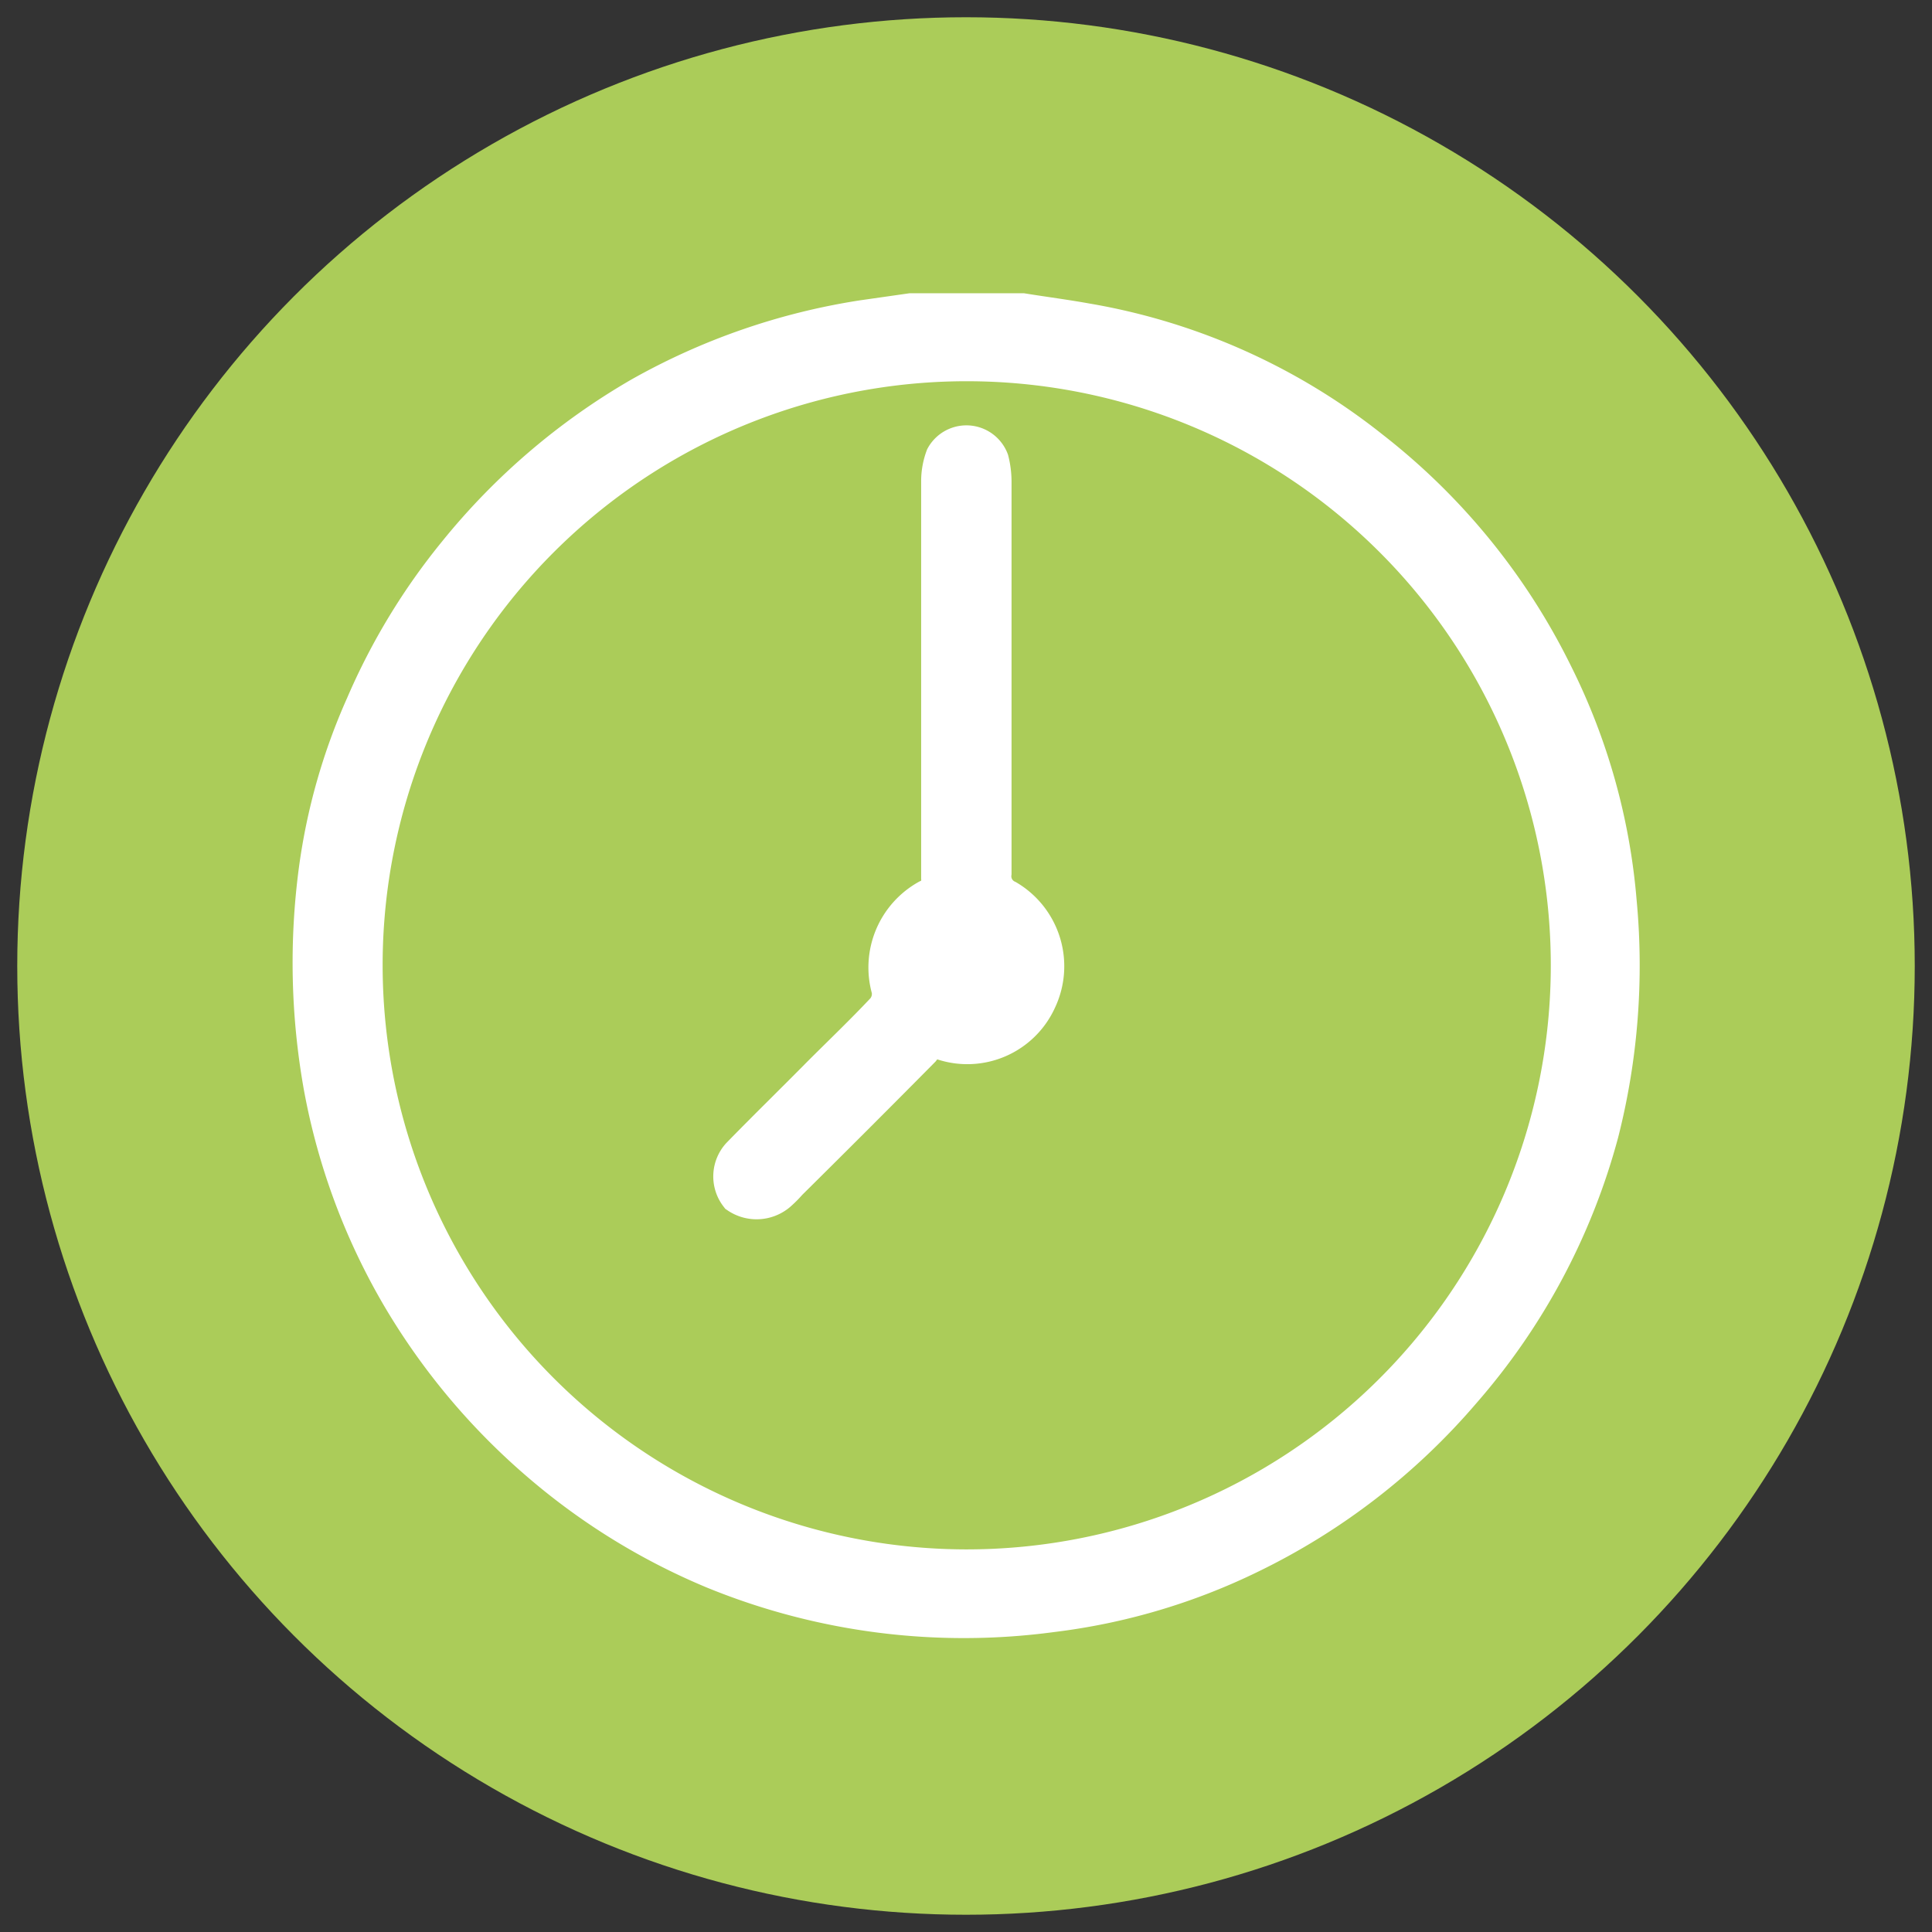
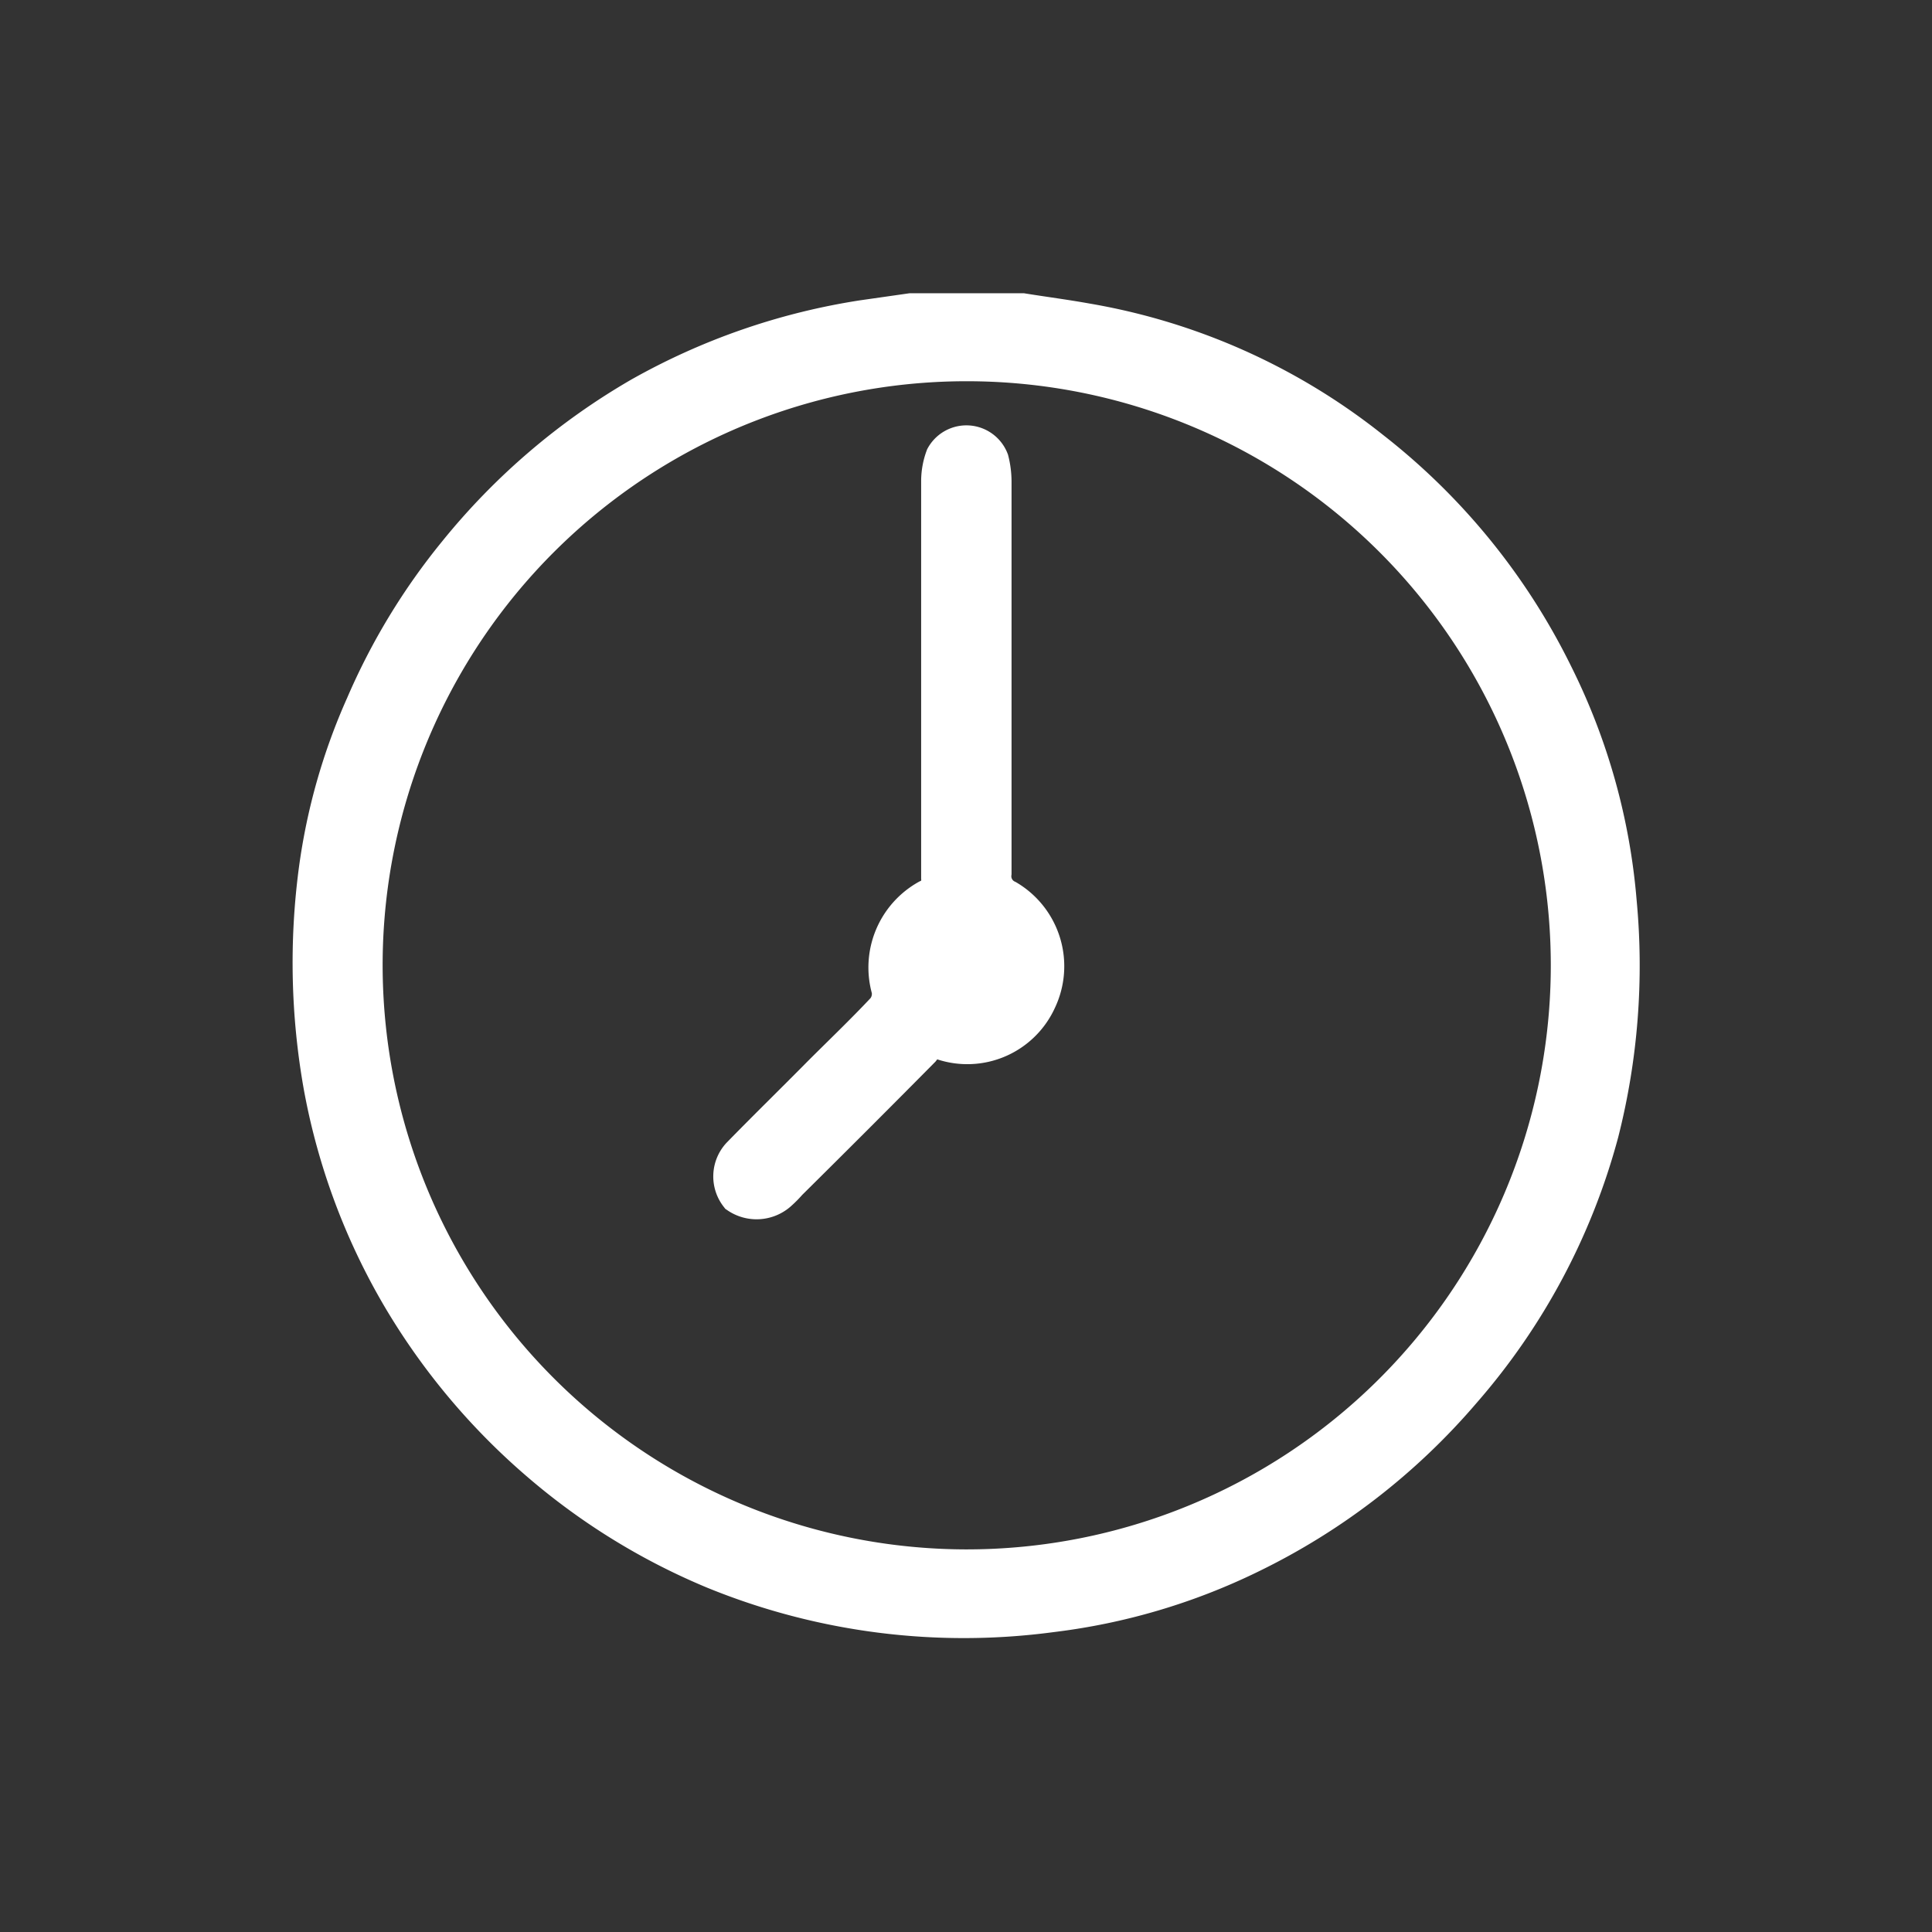
<svg xmlns="http://www.w3.org/2000/svg" id="Livello_1" data-name="Livello 1" viewBox="0 0 56 56">
  <rect x="0" y="0" width="56" height="56" fill="#333333" stroke="none" />
  <defs>
    <style>.cls-1{fill:#abcc59;}.cls-2{fill:#fff;stroke:#fff;stroke-miterlimit:10;}</style>
  </defs>
-   <circle class="cls-1" cx="28" cy="28" r="27.5" />
  <g id="_303HQZ" data-name="303HQZ">
    <path class="cls-2" d="M29.64,9c.62.1,1.24.18,1.85.29A18.2,18.2,0,0,1,39.78,13a18.79,18.79,0,0,1,5.31,6.53,18.09,18.09,0,0,1,1.85,6.6,19.71,19.71,0,0,1-.52,6.71,18.79,18.79,0,0,1-4,7.5,19.08,19.08,0,0,1-6.18,4.77,18.08,18.08,0,0,1-5.75,1.7,19.17,19.17,0,0,1-9.82-1.26,18.9,18.9,0,0,1-5.08-3.14,19.18,19.18,0,0,1-4-4.77A18.72,18.72,0,0,1,9.3,31.5a20.43,20.43,0,0,1-.14-6.29,17.41,17.41,0,0,1,1.36-4.78A18.61,18.61,0,0,1,13.21,16a19.28,19.28,0,0,1,5.33-4.56A19.05,19.05,0,0,1,25,9.2l1.4-.2ZM28,45.41a17.43,17.43,0,1,0-17.4-18A17.44,17.44,0,0,0,28,45.41Z" />
    <path class="cls-2" d="M28.82,19.59c0,1.91,0,3.81,0,5.72a.67.67,0,0,0,.39.7,2.32,2.32,0,0,1,.91,3,2.29,2.29,0,0,1-2.8,1.22c-.29-.09-.42,0-.58.21q-1.92,1.94-3.85,3.85a3.22,3.22,0,0,1-.32.32,1,1,0,0,1-1.2.06.93.93,0,0,1,.05-1.2c.77-.79,1.56-1.56,2.33-2.34.62-.62,1.26-1.23,1.86-1.87a.71.71,0,0,0,.15-.58A2.34,2.34,0,0,1,26.87,26a.53.53,0,0,0,.33-.55q0-5.76,0-11.53a2.06,2.06,0,0,1,.13-.69.78.78,0,0,1,1.41.1,2.57,2.57,0,0,1,.08.62c0,1.89,0,3.78,0,5.67Z" />
  </g>
</svg>